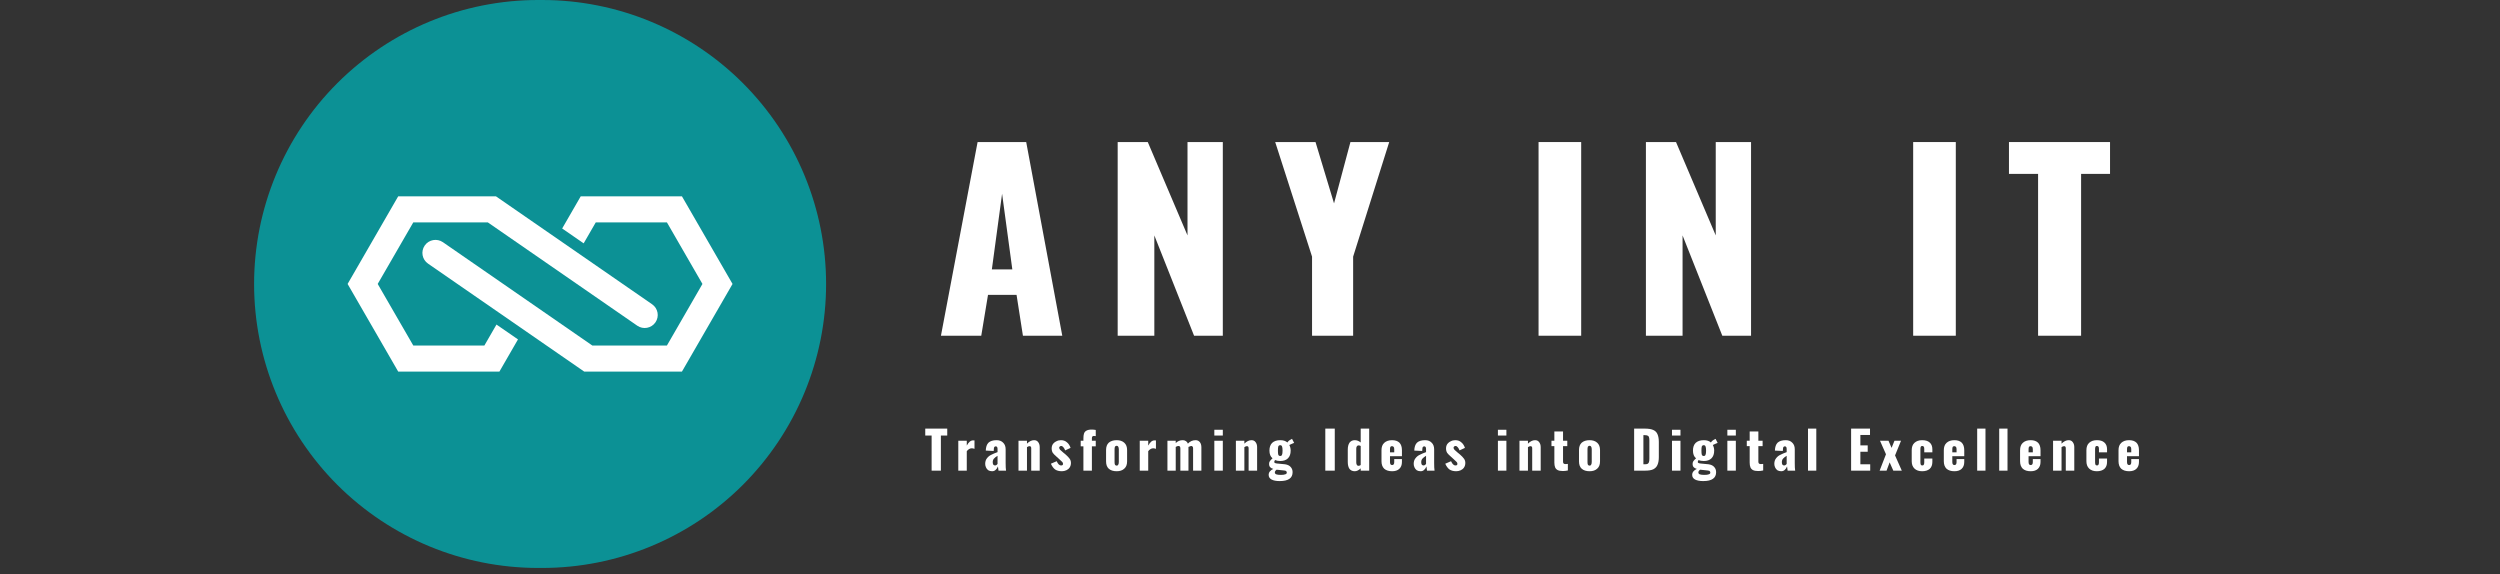
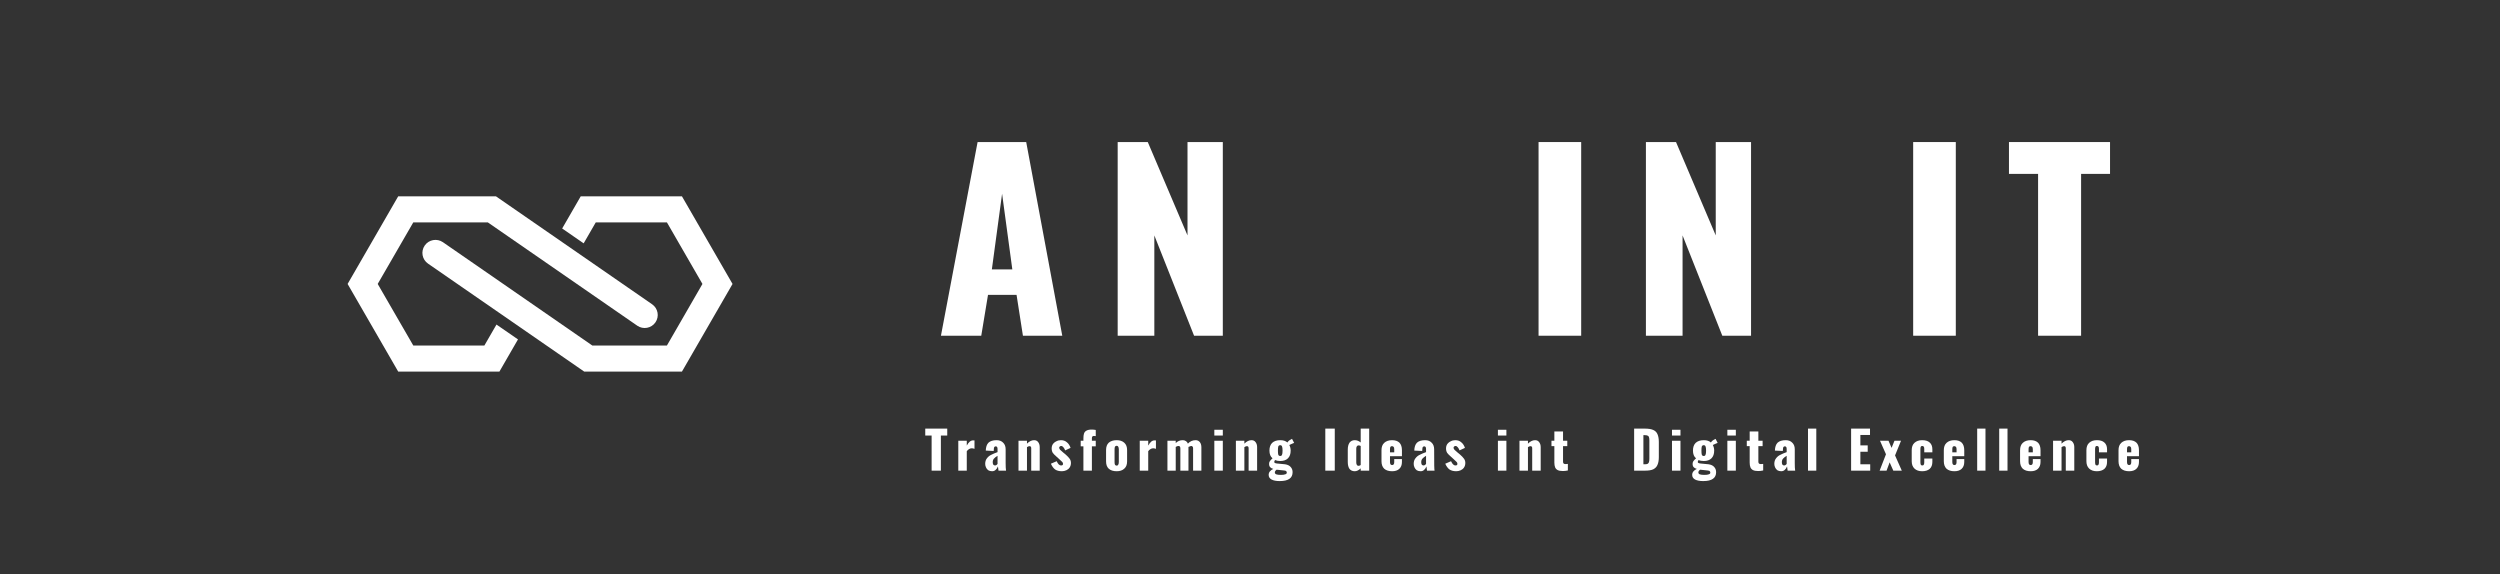
<svg xmlns="http://www.w3.org/2000/svg" width="270" zoomAndPan="magnify" viewBox="0 0 202.5 46.5" height="62" preserveAspectRatio="xMidYMid meet">
  <rect x="0" y="0" width="202.5" height="46.5" fill="#333333" stroke="none" />
  <defs>
    <g />
    <clipPath id="a91f8a35bc">
      <path d="M 20.582 0 L 66.949 0 L 66.949 46.004 L 20.582 46.004 Z M 20.582 0 " clip-rule="nonzero" />
    </clipPath>
    <clipPath id="32cad55dbe">
-       <path d="M 43.586 0 L 43.91 0 C 50.012 0 55.863 2.422 60.176 6.738 C 64.488 11.051 66.914 16.902 66.914 23.004 C 66.914 29.102 64.488 34.953 60.176 39.27 C 55.863 43.582 50.012 46.004 43.91 46.004 L 43.586 46.004 C 37.484 46.004 31.637 43.582 27.32 39.27 C 23.008 34.953 20.582 29.102 20.582 23.004 C 20.582 16.902 23.008 11.051 27.32 6.738 C 31.637 2.422 37.484 0 43.586 0 Z M 43.586 0 " clip-rule="nonzero" />
-     </clipPath>
+       </clipPath>
    <clipPath id="3097a6dd9a">
      <path d="M 34 15.891 L 59.566 15.891 L 59.566 30.168 L 34 30.168 Z M 34 15.891 " clip-rule="nonzero" />
    </clipPath>
    <clipPath id="cba9e803ee">
      <path d="M 28.156 15.891 L 54 15.891 L 54 30.168 L 28.156 30.168 Z M 28.156 15.891 " clip-rule="nonzero" />
    </clipPath>
  </defs>
  <g clip-path="url(#a91f8a35bc)">
    <g clip-path="url(#32cad55dbe)">
      <path fill="#0c9195" d="M 20.582 0 L 66.949 0 L 66.949 46.004 L 20.582 46.004 Z M 20.582 0 " fill-opacity="1" fill-rule="nonzero" />
    </g>
  </g>
  <g clip-path="url(#3097a6dd9a)">
    <path fill="#ffffff" d="M 55.238 15.902 L 47.039 15.902 L 45.535 18.508 L 47.277 19.711 L 48.258 18.012 L 54.02 18.012 L 56.898 23 L 54.02 27.988 L 47.98 27.988 L 35.875 19.617 C 35.395 19.289 34.734 19.406 34.402 19.887 C 34.07 20.367 34.191 21.023 34.672 21.355 L 47.32 30.098 L 55.238 30.098 L 59.336 23 L 55.238 15.902 " fill-opacity="1" fill-rule="nonzero" />
  </g>
  <g clip-path="url(#cba9e803ee)">
    <path fill="#ffffff" d="M 52.82 24.645 L 40.172 15.902 L 32.254 15.902 L 28.156 23 L 32.254 30.098 L 40.453 30.098 L 41.957 27.492 L 40.215 26.289 L 39.234 27.988 L 33.477 27.988 L 30.594 23 L 33.477 18.012 L 39.512 18.012 L 51.621 26.383 C 52.098 26.711 52.758 26.594 53.09 26.113 C 53.422 25.633 53.301 24.977 52.82 24.645 " fill-opacity="1" fill-rule="nonzero" />
  </g>
  <g fill="#ffffff" fill-opacity="1">
    <g transform="translate(75.81, 27.194)">
      <g>
        <path d="M 3.375 -15.688 L 7.312 -15.688 L 10.234 0 L 7.047 0 L 6.531 -3.312 L 4.219 -3.312 L 3.672 0 L 0.406 0 Z M 6.188 -5.375 L 5.359 -11.5 L 4.531 -5.375 Z M 6.188 -5.375 " />
      </g>
    </g>
  </g>
  <g fill="#ffffff" fill-opacity="1">
    <g transform="translate(89.376, 27.194)">
      <g>
        <path d="M 1.156 -15.688 L 3.594 -15.688 L 6.812 -8.125 L 6.812 -15.688 L 9.672 -15.688 L 9.672 0 L 7.344 0 L 4.125 -8.125 L 4.125 0 L 1.156 0 Z M 1.156 -15.688 " />
      </g>
    </g>
  </g>
  <g fill="#ffffff" fill-opacity="1">
    <g transform="translate(103.135, 27.194)">
      <g>
-         <path d="M 3.141 -6.406 L 0.156 -15.688 L 3.422 -15.688 L 4.922 -10.719 L 6.25 -15.688 L 9.391 -15.688 L 6.469 -6.406 L 6.469 0 L 3.141 0 Z M 3.141 -6.406 " />
-       </g>
+         </g>
    </g>
  </g>
  <g fill="#ffffff" fill-opacity="1">
    <g transform="translate(115.578, 27.194)">
      <g />
    </g>
  </g>
  <g fill="#ffffff" fill-opacity="1">
    <g transform="translate(123.435, 27.194)">
      <g>
        <path d="M 1.188 -15.688 L 4.641 -15.688 L 4.641 0 L 1.188 0 Z M 1.188 -15.688 " />
      </g>
    </g>
  </g>
  <g fill="#ffffff" fill-opacity="1">
    <g transform="translate(132.163, 27.194)">
      <g>
        <path d="M 1.156 -15.688 L 3.594 -15.688 L 6.812 -8.125 L 6.812 -15.688 L 9.672 -15.688 L 9.672 0 L 7.344 0 L 4.125 -8.125 L 4.125 0 L 1.156 0 Z M 1.156 -15.688 " />
      </g>
    </g>
  </g>
  <g fill="#ffffff" fill-opacity="1">
    <g transform="translate(145.922, 27.194)">
      <g />
    </g>
  </g>
  <g fill="#ffffff" fill-opacity="1">
    <g transform="translate(153.779, 27.194)">
      <g>
        <path d="M 1.188 -15.688 L 4.641 -15.688 L 4.641 0 L 1.188 0 Z M 1.188 -15.688 " />
      </g>
    </g>
  </g>
  <g fill="#ffffff" fill-opacity="1">
    <g transform="translate(162.507, 27.194)">
      <g>
        <path d="M 2.578 -13.109 L 0.219 -13.109 L 0.219 -15.688 L 8.406 -15.688 L 8.406 -13.109 L 6.062 -13.109 L 6.062 0 L 2.578 0 Z M 2.578 -13.109 " />
      </g>
    </g>
  </g>
  <g fill="#ffffff" fill-opacity="1">
    <g transform="translate(74.899, 38.123)">
      <g>
        <path d="M 0.562 -2.844 L 0.047 -2.844 L 0.047 -3.406 L 1.828 -3.406 L 1.828 -2.844 L 1.312 -2.844 L 1.312 0 L 0.562 0 Z M 0.562 -2.844 " />
      </g>
    </g>
  </g>
  <g fill="#ffffff" fill-opacity="1">
    <g transform="translate(77.403, 38.123)">
      <g>
        <path d="M 0.219 -2.422 L 0.906 -2.422 L 0.906 -2.031 C 0.988 -2.176 1.066 -2.281 1.141 -2.344 C 1.223 -2.414 1.316 -2.453 1.422 -2.453 C 1.461 -2.453 1.5 -2.453 1.531 -2.453 L 1.531 -1.766 C 1.445 -1.797 1.375 -1.812 1.312 -1.812 C 1.164 -1.812 1.031 -1.734 0.906 -1.578 L 0.906 0 L 0.219 0 Z M 0.219 -2.422 " />
      </g>
    </g>
  </g>
  <g fill="#ffffff" fill-opacity="1">
    <g transform="translate(79.645, 38.123)">
      <g>
        <path d="M 0.719 0.047 C 0.594 0.047 0.488 0.02 0.406 -0.031 C 0.32 -0.094 0.258 -0.172 0.219 -0.266 C 0.176 -0.359 0.156 -0.453 0.156 -0.547 C 0.156 -0.734 0.203 -0.883 0.297 -1 C 0.391 -1.125 0.504 -1.219 0.641 -1.281 C 0.773 -1.352 0.945 -1.426 1.156 -1.5 L 1.156 -1.75 C 1.156 -1.82 1.145 -1.875 1.125 -1.906 C 1.102 -1.945 1.066 -1.969 1.016 -1.969 C 0.953 -1.969 0.91 -1.945 0.891 -1.906 C 0.867 -1.875 0.859 -1.828 0.859 -1.766 L 0.844 -1.594 L 0.203 -1.625 C 0.211 -1.914 0.285 -2.129 0.422 -2.266 C 0.566 -2.398 0.785 -2.469 1.078 -2.469 C 1.305 -2.469 1.484 -2.398 1.609 -2.266 C 1.742 -2.141 1.812 -1.961 1.812 -1.734 L 1.812 -0.609 C 1.812 -0.359 1.82 -0.156 1.844 0 L 1.234 0 C 1.211 -0.188 1.195 -0.301 1.188 -0.344 C 1.145 -0.227 1.082 -0.133 1 -0.062 C 0.926 0.008 0.832 0.047 0.719 0.047 Z M 0.953 -0.422 C 1.023 -0.422 1.094 -0.461 1.156 -0.547 L 1.156 -1.203 C 1.031 -1.129 0.93 -1.051 0.859 -0.969 C 0.797 -0.895 0.766 -0.801 0.766 -0.688 C 0.766 -0.602 0.781 -0.535 0.812 -0.484 C 0.852 -0.441 0.898 -0.422 0.953 -0.422 Z M 0.953 -0.422 " />
      </g>
    </g>
  </g>
  <g fill="#ffffff" fill-opacity="1">
    <g transform="translate(82.279, 38.123)">
      <g>
        <path d="M 0.219 -2.422 L 0.906 -2.422 L 0.906 -2.188 C 1.094 -2.375 1.285 -2.469 1.484 -2.469 C 1.629 -2.469 1.738 -2.414 1.812 -2.312 C 1.895 -2.207 1.938 -2.07 1.938 -1.906 L 1.938 0 L 1.25 0 L 1.25 -1.812 C 1.25 -1.875 1.238 -1.914 1.219 -1.938 C 1.195 -1.969 1.16 -1.984 1.109 -1.984 C 1.055 -1.984 0.988 -1.957 0.906 -1.906 L 0.906 0 L 0.219 0 Z M 0.219 -2.422 " />
      </g>
    </g>
  </g>
  <g fill="#ffffff" fill-opacity="1">
    <g transform="translate(85.044, 38.123)">
      <g>
        <path d="M 0.969 0.047 C 0.75 0.047 0.566 0 0.422 -0.094 C 0.285 -0.195 0.172 -0.352 0.078 -0.562 L 0.547 -0.766 C 0.598 -0.66 0.648 -0.578 0.703 -0.516 C 0.766 -0.453 0.832 -0.422 0.906 -0.422 C 1.008 -0.422 1.062 -0.461 1.062 -0.547 C 1.062 -0.609 1.039 -0.66 1 -0.703 C 0.957 -0.754 0.867 -0.836 0.734 -0.953 L 0.562 -1.109 C 0.414 -1.234 0.305 -1.344 0.234 -1.438 C 0.172 -1.539 0.141 -1.66 0.141 -1.797 C 0.141 -1.93 0.172 -2.047 0.234 -2.141 C 0.305 -2.242 0.398 -2.32 0.516 -2.375 C 0.629 -2.438 0.754 -2.469 0.891 -2.469 C 1.086 -2.469 1.25 -2.41 1.375 -2.297 C 1.508 -2.191 1.609 -2.039 1.672 -1.844 L 1.234 -1.641 C 1.203 -1.734 1.156 -1.816 1.094 -1.891 C 1.039 -1.961 0.977 -2 0.906 -2 C 0.863 -2 0.828 -1.984 0.797 -1.953 C 0.766 -1.93 0.75 -1.898 0.75 -1.859 C 0.75 -1.805 0.773 -1.75 0.828 -1.688 C 0.891 -1.625 0.977 -1.547 1.094 -1.453 L 1.266 -1.312 C 1.41 -1.188 1.52 -1.07 1.594 -0.969 C 1.664 -0.875 1.703 -0.758 1.703 -0.625 C 1.703 -0.477 1.664 -0.352 1.594 -0.25 C 1.531 -0.156 1.441 -0.082 1.328 -0.031 C 1.211 0.02 1.094 0.047 0.969 0.047 Z M 0.969 0.047 " />
      </g>
    </g>
  </g>
  <g fill="#ffffff" fill-opacity="1">
    <g transform="translate(87.459, 38.123)">
      <g>
        <path d="M 0.297 -1.969 L 0.078 -1.969 L 0.078 -2.422 L 0.297 -2.422 L 0.297 -2.609 C 0.297 -2.773 0.312 -2.906 0.344 -3 C 0.375 -3.102 0.438 -3.18 0.531 -3.234 C 0.633 -3.297 0.781 -3.328 0.969 -3.328 C 1.082 -3.328 1.191 -3.316 1.297 -3.297 L 1.297 -2.797 C 1.234 -2.805 1.18 -2.812 1.141 -2.812 C 1.035 -2.812 0.984 -2.75 0.984 -2.625 L 0.984 -2.422 L 1.297 -2.422 L 1.297 -1.969 L 0.984 -1.969 L 0.984 0 L 0.297 0 Z M 0.297 -1.969 " />
      </g>
    </g>
  </g>
  <g fill="#ffffff" fill-opacity="1">
    <g transform="translate(89.436, 38.123)">
      <g>
        <path d="M 1.016 0.047 C 0.742 0.047 0.531 -0.02 0.375 -0.156 C 0.227 -0.289 0.156 -0.488 0.156 -0.75 L 0.156 -1.672 C 0.156 -1.93 0.227 -2.129 0.375 -2.266 C 0.531 -2.398 0.742 -2.469 1.016 -2.469 C 1.273 -2.469 1.477 -2.398 1.625 -2.266 C 1.781 -2.129 1.859 -1.93 1.859 -1.672 L 1.859 -0.75 C 1.859 -0.488 1.781 -0.289 1.625 -0.156 C 1.477 -0.02 1.273 0.047 1.016 0.047 Z M 1.016 -0.406 C 1.078 -0.406 1.117 -0.43 1.141 -0.484 C 1.172 -0.535 1.188 -0.609 1.188 -0.703 L 1.188 -1.719 C 1.188 -1.82 1.172 -1.895 1.141 -1.938 C 1.117 -1.988 1.078 -2.016 1.016 -2.016 C 0.953 -2.016 0.906 -1.988 0.875 -1.938 C 0.852 -1.883 0.844 -1.812 0.844 -1.719 L 0.844 -0.703 C 0.844 -0.609 0.852 -0.535 0.875 -0.484 C 0.906 -0.43 0.953 -0.406 1.016 -0.406 Z M 1.016 -0.406 " />
      </g>
    </g>
  </g>
  <g fill="#ffffff" fill-opacity="1">
    <g transform="translate(92.1, 38.123)">
      <g>
        <path d="M 0.219 -2.422 L 0.906 -2.422 L 0.906 -2.031 C 0.988 -2.176 1.066 -2.281 1.141 -2.344 C 1.223 -2.414 1.316 -2.453 1.422 -2.453 C 1.461 -2.453 1.5 -2.453 1.531 -2.453 L 1.531 -1.766 C 1.445 -1.797 1.375 -1.812 1.312 -1.812 C 1.164 -1.812 1.031 -1.734 0.906 -1.578 L 0.906 0 L 0.219 0 Z M 0.219 -2.422 " />
      </g>
    </g>
  </g>
  <g fill="#ffffff" fill-opacity="1">
    <g transform="translate(94.343, 38.123)">
      <g>
        <path d="M 0.219 -2.422 L 0.891 -2.422 L 0.891 -2.234 C 1.047 -2.391 1.238 -2.469 1.469 -2.469 C 1.562 -2.469 1.645 -2.441 1.719 -2.391 C 1.789 -2.348 1.844 -2.281 1.875 -2.188 C 2.051 -2.375 2.258 -2.469 2.5 -2.469 C 2.645 -2.469 2.758 -2.414 2.844 -2.312 C 2.926 -2.207 2.969 -2.066 2.969 -1.891 L 2.969 0 L 2.297 0 L 2.297 -1.812 C 2.297 -1.883 2.281 -1.93 2.25 -1.953 C 2.227 -1.984 2.195 -2 2.156 -2 C 2.125 -2 2.086 -1.988 2.047 -1.969 C 2.004 -1.957 1.961 -1.941 1.922 -1.922 L 1.922 0 L 1.266 0 L 1.266 -1.812 C 1.266 -1.938 1.211 -2 1.109 -2 C 1.047 -2 0.973 -1.973 0.891 -1.922 L 0.891 0 L 0.219 0 Z M 0.219 -2.422 " />
      </g>
    </g>
  </g>
  <g fill="#ffffff" fill-opacity="1">
    <g transform="translate(98.142, 38.123)">
      <g>
        <path d="M 0.219 -3.312 L 0.906 -3.312 L 0.906 -2.844 L 0.219 -2.844 Z M 0.219 -2.422 L 0.906 -2.422 L 0.906 0 L 0.219 0 Z M 0.219 -2.422 " />
      </g>
    </g>
  </g>
  <g fill="#ffffff" fill-opacity="1">
    <g transform="translate(99.888, 38.123)">
      <g>
        <path d="M 0.219 -2.422 L 0.906 -2.422 L 0.906 -2.188 C 1.094 -2.375 1.285 -2.469 1.484 -2.469 C 1.629 -2.469 1.738 -2.414 1.812 -2.312 C 1.895 -2.207 1.938 -2.07 1.938 -1.906 L 1.938 0 L 1.25 0 L 1.25 -1.812 C 1.25 -1.875 1.238 -1.914 1.219 -1.938 C 1.195 -1.969 1.16 -1.984 1.109 -1.984 C 1.055 -1.984 0.988 -1.957 0.906 -1.906 L 0.906 0 L 0.219 0 Z M 0.219 -2.422 " />
      </g>
    </g>
  </g>
  <g fill="#ffffff" fill-opacity="1">
    <g transform="translate(102.653, 38.123)">
      <g>
        <path d="M 1 0.844 C 0.719 0.844 0.5 0.801 0.344 0.719 C 0.188 0.633 0.109 0.508 0.109 0.344 C 0.109 0.133 0.234 -0.023 0.484 -0.141 C 0.254 -0.203 0.141 -0.332 0.141 -0.531 C 0.141 -0.625 0.16 -0.703 0.203 -0.766 C 0.254 -0.836 0.328 -0.914 0.422 -1 C 0.254 -1.133 0.172 -1.344 0.172 -1.625 C 0.172 -1.895 0.242 -2.102 0.391 -2.25 C 0.547 -2.395 0.766 -2.469 1.047 -2.469 C 1.297 -2.469 1.488 -2.406 1.625 -2.281 C 1.688 -2.383 1.785 -2.469 1.922 -2.531 L 2 -2.578 L 2.172 -2.25 C 2.129 -2.238 2.066 -2.211 1.984 -2.172 C 1.898 -2.141 1.832 -2.109 1.781 -2.078 C 1.852 -1.941 1.891 -1.789 1.891 -1.625 C 1.891 -1.352 1.816 -1.145 1.672 -1 C 1.523 -0.852 1.316 -0.781 1.047 -0.781 C 0.891 -0.781 0.75 -0.805 0.625 -0.859 C 0.582 -0.797 0.562 -0.742 0.562 -0.703 C 0.562 -0.672 0.578 -0.645 0.609 -0.625 C 0.648 -0.602 0.711 -0.586 0.797 -0.578 L 1.438 -0.516 C 1.645 -0.484 1.797 -0.41 1.891 -0.297 C 1.992 -0.191 2.047 -0.051 2.047 0.125 C 2.047 0.363 1.961 0.539 1.797 0.656 C 1.629 0.781 1.363 0.844 1 0.844 Z M 1.047 -1.188 C 1.117 -1.188 1.164 -1.219 1.188 -1.281 C 1.219 -1.344 1.234 -1.457 1.234 -1.625 C 1.234 -1.789 1.219 -1.906 1.188 -1.969 C 1.164 -2.031 1.117 -2.062 1.047 -2.062 C 0.973 -2.062 0.922 -2.031 0.891 -1.969 C 0.867 -1.906 0.859 -1.789 0.859 -1.625 C 0.859 -1.469 0.867 -1.352 0.891 -1.281 C 0.922 -1.219 0.973 -1.188 1.047 -1.188 Z M 1.094 0.344 C 1.258 0.344 1.379 0.328 1.453 0.297 C 1.535 0.273 1.578 0.227 1.578 0.156 C 1.578 0.094 1.551 0.047 1.5 0.016 C 1.445 -0.004 1.348 -0.02 1.203 -0.031 L 0.75 -0.078 C 0.656 -0.004 0.609 0.066 0.609 0.141 C 0.609 0.211 0.645 0.266 0.719 0.297 C 0.801 0.328 0.926 0.344 1.094 0.344 Z M 1.094 0.344 " />
      </g>
    </g>
  </g>
  <g fill="#ffffff" fill-opacity="1">
    <g transform="translate(105.392, 38.123)">
      <g />
    </g>
  </g>
  <g fill="#ffffff" fill-opacity="1">
    <g transform="translate(107.1, 38.123)">
      <g>
        <path d="M 0.25 -3.406 L 1.016 -3.406 L 1.016 0 L 0.25 0 Z M 0.25 -3.406 " />
      </g>
    </g>
  </g>
  <g fill="#ffffff" fill-opacity="1">
    <g transform="translate(108.998, 38.123)">
      <g>
        <path d="M 0.734 0.047 C 0.555 0.047 0.414 -0.016 0.312 -0.141 C 0.219 -0.273 0.172 -0.461 0.172 -0.703 L 0.172 -1.703 C 0.172 -1.941 0.219 -2.129 0.312 -2.266 C 0.414 -2.398 0.555 -2.469 0.734 -2.469 C 0.91 -2.469 1.07 -2.406 1.219 -2.281 L 1.219 -3.406 L 1.906 -3.406 L 1.906 0 L 1.219 0 L 1.219 -0.188 C 1.062 -0.031 0.898 0.047 0.734 0.047 Z M 1.031 -0.391 C 1.094 -0.391 1.156 -0.41 1.219 -0.453 L 1.219 -2 C 1.156 -2.031 1.098 -2.047 1.047 -2.047 C 0.984 -2.047 0.938 -2.02 0.906 -1.969 C 0.875 -1.926 0.859 -1.863 0.859 -1.781 L 0.859 -0.672 C 0.859 -0.586 0.875 -0.52 0.906 -0.469 C 0.938 -0.414 0.977 -0.391 1.031 -0.391 Z M 1.031 -0.391 " />
      </g>
    </g>
  </g>
  <g fill="#ffffff" fill-opacity="1">
    <g transform="translate(111.745, 38.123)">
      <g>
        <path d="M 1.016 0.047 C 0.742 0.047 0.531 -0.02 0.375 -0.156 C 0.227 -0.301 0.156 -0.504 0.156 -0.766 L 0.156 -1.656 C 0.156 -1.914 0.227 -2.113 0.375 -2.25 C 0.531 -2.395 0.742 -2.469 1.016 -2.469 C 1.273 -2.469 1.473 -2.398 1.609 -2.266 C 1.742 -2.129 1.812 -1.926 1.812 -1.656 L 1.812 -1.172 L 0.844 -1.172 L 0.844 -0.703 C 0.844 -0.535 0.898 -0.453 1.016 -0.453 C 1.129 -0.453 1.188 -0.531 1.188 -0.688 L 1.188 -0.938 L 1.812 -0.938 L 1.812 -0.703 C 1.812 -0.461 1.738 -0.273 1.594 -0.141 C 1.457 -0.016 1.266 0.047 1.016 0.047 Z M 1.188 -1.484 L 1.188 -1.734 C 1.188 -1.828 1.172 -1.891 1.141 -1.922 C 1.109 -1.961 1.062 -1.984 1 -1.984 C 0.945 -1.984 0.906 -1.961 0.875 -1.922 C 0.852 -1.879 0.844 -1.805 0.844 -1.703 L 0.844 -1.484 Z M 1.188 -1.484 " />
      </g>
    </g>
  </g>
  <g fill="#ffffff" fill-opacity="1">
    <g transform="translate(114.354, 38.123)">
      <g>
+         <path d="M 0.719 0.047 C 0.594 0.047 0.488 0.02 0.406 -0.031 C 0.32 -0.094 0.258 -0.172 0.219 -0.266 C 0.176 -0.359 0.156 -0.453 0.156 -0.547 C 0.156 -0.734 0.203 -0.883 0.297 -1 C 0.391 -1.125 0.504 -1.219 0.641 -1.281 C 0.773 -1.352 0.945 -1.426 1.156 -1.5 L 1.156 -1.75 C 1.156 -1.82 1.145 -1.875 1.125 -1.906 C 1.102 -1.945 1.066 -1.969 1.016 -1.969 C 0.953 -1.969 0.91 -1.945 0.891 -1.906 C 0.867 -1.875 0.859 -1.828 0.859 -1.766 L 0.844 -1.594 L 0.203 -1.625 C 0.211 -1.914 0.285 -2.129 0.422 -2.266 C 0.566 -2.398 0.785 -2.469 1.078 -2.469 C 1.305 -2.469 1.484 -2.398 1.609 -2.266 C 1.742 -2.141 1.812 -1.961 1.812 -1.734 C 1.812 -0.359 1.82 -0.156 1.844 0 L 1.234 0 C 1.211 -0.188 1.195 -0.301 1.188 -0.344 C 1.145 -0.227 1.082 -0.133 1 -0.062 C 0.926 0.008 0.832 0.047 0.719 0.047 Z M 0.953 -0.422 C 1.023 -0.422 1.094 -0.461 1.156 -0.547 L 1.156 -1.203 C 1.031 -1.129 0.93 -1.051 0.859 -0.969 C 0.797 -0.895 0.766 -0.801 0.766 -0.688 C 0.766 -0.602 0.781 -0.535 0.812 -0.484 C 0.852 -0.441 0.898 -0.422 0.953 -0.422 Z M 0.953 -0.422 " />
+       </g>
+     </g>
+   </g>
+   <g fill="#ffffff" fill-opacity="1">
+     <g transform="translate(116.988, 38.123)">
+       <g>
+         <path d="M 0.969 0.047 C 0.75 0.047 0.566 0 0.422 -0.094 C 0.285 -0.195 0.172 -0.352 0.078 -0.562 L 0.547 -0.766 C 0.598 -0.66 0.648 -0.578 0.703 -0.516 C 0.766 -0.453 0.832 -0.422 0.906 -0.422 C 1.008 -0.422 1.062 -0.461 1.062 -0.547 C 1.062 -0.609 1.039 -0.66 1 -0.703 C 0.957 -0.754 0.867 -0.836 0.734 -0.953 L 0.562 -1.109 C 0.414 -1.234 0.305 -1.344 0.234 -1.438 C 0.172 -1.539 0.141 -1.66 0.141 -1.797 C 0.141 -1.93 0.172 -2.047 0.234 -2.141 C 0.305 -2.242 0.398 -2.32 0.516 -2.375 C 0.629 -2.438 0.754 -2.469 0.891 -2.469 C 1.086 -2.469 1.25 -2.41 1.375 -2.297 C 1.508 -2.191 1.609 -2.039 1.672 -1.844 L 1.234 -1.641 C 1.203 -1.734 1.156 -1.816 1.094 -1.891 C 1.039 -1.961 0.977 -2 0.906 -2 C 0.863 -2 0.828 -1.984 0.797 -1.953 C 0.766 -1.93 0.75 -1.898 0.75 -1.859 C 0.75 -1.805 0.773 -1.75 0.828 -1.688 C 0.891 -1.625 0.977 -1.547 1.094 -1.453 L 1.266 -1.312 C 1.41 -1.188 1.52 -1.07 1.594 -0.969 C 1.664 -0.875 1.703 -0.758 1.703 -0.625 C 1.703 -0.477 1.664 -0.352 1.594 -0.25 C 1.531 -0.156 1.441 -0.082 1.328 -0.031 C 1.211 0.02 1.094 0.047 0.969 0.047 Z M 0.969 0.047 " />
+       </g>
+     </g>
+   </g>
+   <g fill="#ffffff" fill-opacity="1">
+     <g transform="translate(119.403, 38.123)">
+       <g />
+     </g>
+   </g>
+   <g fill="#ffffff" fill-opacity="1">
+     <g transform="translate(121.112, 38.123)">
+       <g>
+         <path d="M 0.219 -3.312 L 0.906 -3.312 L 0.906 -2.844 L 0.219 -2.844 Z M 0.219 -2.422 L 0.906 -2.422 L 0.906 0 L 0.219 0 Z M 0.219 -2.422 " />
+       </g>
+     </g>
+   </g>
+   <g fill="#ffffff" fill-opacity="1">
+     <g transform="translate(122.858, 38.123)">
+       <g>
+         <path d="M 0.219 -2.422 L 0.906 -2.422 L 0.906 -2.188 C 1.094 -2.375 1.285 -2.469 1.484 -2.469 C 1.629 -2.469 1.738 -2.414 1.812 -2.312 C 1.895 -2.207 1.938 -2.07 1.938 -1.906 L 1.938 0 L 1.25 0 L 1.25 -1.812 C 1.25 -1.875 1.238 -1.914 1.219 -1.938 C 1.195 -1.969 1.16 -1.984 1.109 -1.984 C 1.055 -1.984 0.988 -1.957 0.906 -1.906 L 0.906 0 L 0.219 0 Z M 0.219 -2.422 " />
+       </g>
+     </g>
+   </g>
+   <g fill="#ffffff" fill-opacity="1">
+     <g transform="translate(125.622, 38.123)">
+       <g>
+         <path d="M 0.969 0.031 C 0.789 0.031 0.648 0.004 0.547 -0.047 C 0.453 -0.098 0.383 -0.172 0.344 -0.266 C 0.301 -0.367 0.281 -0.5 0.281 -0.656 L 0.281 -1.984 L 0.047 -1.984 L 0.047 -2.422 L 0.281 -2.422 L 0.281 -3.172 L 0.984 -3.172 L 0.984 -2.422 L 1.328 -2.422 L 1.328 -1.984 L 0.984 -1.984 L 0.984 -0.734 C 0.984 -0.66 1 -0.609 1.031 -0.578 C 1.07 -0.547 1.125 -0.531 1.188 -0.531 C 1.25 -0.531 1.312 -0.535 1.375 -0.547 L 1.375 -0.016 C 1.238 0.016 1.102 0.031 0.969 0.031 Z M 0.969 0.031 " />
+       </g>
+     </g>
+   </g>
+   <g fill="#ffffff" fill-opacity="1">
+     <g transform="translate(127.743, 38.123)">
+       <g>
+         </g>
+     </g>
+   </g>
+   <g fill="#ffffff" fill-opacity="1">
+     <g transform="translate(130.406, 38.123)">
+       <g />
+     </g>
+   </g>
+   <g fill="#ffffff" fill-opacity="1">
+     <g transform="translate(132.115, 38.123)">
+       <g>
+         <path d="M 0.25 -3.406 L 1.109 -3.406 C 1.41 -3.406 1.641 -3.367 1.797 -3.297 C 1.961 -3.223 2.078 -3.109 2.141 -2.953 C 2.211 -2.797 2.25 -2.586 2.25 -2.328 L 2.25 -1.094 C 2.25 -0.832 2.211 -0.625 2.141 -0.469 C 2.078 -0.312 1.961 -0.191 1.797 -0.109 C 1.641 -0.035 1.414 0 1.125 0 L 0.25 0 Z M 1.125 -0.516 C 1.227 -0.516 1.305 -0.531 1.359 -0.562 C 1.41 -0.602 1.441 -0.648 1.453 -0.703 C 1.473 -0.766 1.484 -0.852 1.484 -0.969 L 1.484 -2.453 C 1.484 -2.566 1.473 -2.648 1.453 -2.703 C 1.441 -2.766 1.41 -2.805 1.359 -2.828 C 1.305 -2.859 1.227 -2.875 1.125 -2.875 L 1 -2.875 L 1 -0.516 Z M 1.125 -0.516 " />
+       </g>
+     </g>
+   </g>
+   <g fill="#ffffff" fill-opacity="1">
+     <g transform="translate(135.212, 38.123)">
+       <g>
+         <path d="M 0.219 -3.312 L 0.906 -3.312 L 0.906 -2.844 L 0.219 -2.844 Z M 0.219 -2.422 L 0.906 -2.422 L 0.906 0 L 0.219 0 Z M 0.219 -2.422 " />
+       </g>
+     </g>
+   </g>
+   <g fill="#ffffff" fill-opacity="1">
+     <g transform="translate(136.958, 38.123)">
+       <g>
+         <path d="M 1 0.844 C 0.719 0.844 0.5 0.801 0.344 0.719 C 0.188 0.633 0.109 0.508 0.109 0.344 C 0.109 0.133 0.234 -0.023 0.484 -0.141 C 0.254 -0.203 0.141 -0.332 0.141 -0.531 C 0.141 -0.625 0.16 -0.703 0.203 -0.766 C 0.254 -0.836 0.328 -0.914 0.422 -1 C 0.254 -1.133 0.172 -1.344 0.172 -1.625 C 0.172 -1.895 0.242 -2.102 0.391 -2.25 C 0.547 -2.395 0.766 -2.469 1.047 -2.469 C 1.297 -2.469 1.488 -2.406 1.625 -2.281 C 1.688 -2.383 1.785 -2.469 1.922 -2.531 L 2 -2.578 L 2.172 -2.25 C 2.129 -2.238 2.066 -2.211 1.984 -2.172 C 1.898 -2.141 1.832 -2.109 1.781 -2.078 C 1.852 -1.941 1.891 -1.789 1.891 -1.625 C 1.891 -1.352 1.816 -1.145 1.672 -1 C 1.523 -0.852 1.316 -0.781 1.047 -0.781 C 0.891 -0.781 0.75 -0.805 0.625 -0.859 C 0.582 -0.797 0.562 -0.742 0.562 -0.703 C 0.562 -0.672 0.578 -0.645 0.609 -0.625 C 0.648 -0.602 0.711 -0.586 0.797 -0.578 L 1.438 -0.516 C 1.645 -0.484 1.797 -0.41 1.891 -0.297 C 1.992 -0.191 2.047 -0.051 2.047 0.125 C 2.047 0.363 1.961 0.539 1.797 0.656 C 1.629 0.781 1.363 0.844 1 0.844 Z M 1.047 -1.188 C 1.117 -1.188 1.164 -1.219 1.188 -1.281 C 1.219 -1.344 1.234 -1.457 1.234 -1.625 C 1.234 -1.789 1.219 -1.906 1.188 -1.969 C 1.164 -2.031 1.117 -2.062 1.047 -2.062 C 0.973 -2.062 0.922 -2.031 0.891 -1.969 C 0.867 -1.906 0.859 -1.789 0.859 -1.625 C 0.859 -1.469 0.867 -1.352 0.891 -1.281 C 0.922 -1.219 0.973 -1.188 1.047 -1.188 Z M 1.094 0.344 C 1.258 0.344 1.379 0.328 1.453 0.297 C 1.535 0.273 1.578 0.227 1.578 0.156 C 1.578 0.094 1.551 0.047 1.5 0.016 C 1.445 -0.004 1.348 -0.02 1.203 -0.031 L 0.75 -0.078 C 0.656 -0.004 0.609 0.066 0.609 0.141 C 0.609 0.211 0.645 0.266 0.719 0.297 C 0.801 0.328 0.926 0.344 1.094 0.344 Z M 1.094 0.344 " />
+       </g>
+     </g>
+   </g>
+   <g fill="#ffffff" fill-opacity="1">
+     <g transform="translate(139.697, 38.123)">
+       <g>
+         <path d="M 0.219 -3.312 L 0.906 -3.312 L 0.906 -2.844 L 0.219 -2.844 Z M 0.219 -2.422 L 0.906 -2.422 L 0.906 0 L 0.219 0 Z M 0.219 -2.422 " />
+       </g>
+     </g>
+   </g>
+   <g fill="#ffffff" fill-opacity="1">
+     <g transform="translate(141.443, 38.123)">
+       <g>
+         <path d="M 0.969 0.031 C 0.789 0.031 0.648 0.004 0.547 -0.047 C 0.453 -0.098 0.383 -0.172 0.344 -0.266 C 0.301 -0.367 0.281 -0.5 0.281 -0.656 L 0.281 -1.984 L 0.047 -1.984 L 0.047 -2.422 L 0.281 -2.422 L 0.281 -3.172 L 0.984 -3.172 L 0.984 -2.422 L 1.328 -2.422 L 1.328 -1.984 L 0.984 -1.984 L 0.984 -0.734 C 0.984 -0.66 1 -0.609 1.031 -0.578 C 1.07 -0.547 1.125 -0.531 1.188 -0.531 C 1.25 -0.531 1.312 -0.535 1.375 -0.547 L 1.375 -0.016 C 1.238 0.016 1.102 0.031 0.969 0.031 Z M 0.969 0.031 " />
+       </g>
+     </g>
+   </g>
+   <g fill="#ffffff" fill-opacity="1">
+     <g transform="translate(143.564, 38.123)">
+       <g>
        <path d="M 0.719 0.047 C 0.594 0.047 0.488 0.02 0.406 -0.031 C 0.32 -0.094 0.258 -0.172 0.219 -0.266 C 0.176 -0.359 0.156 -0.453 0.156 -0.547 C 0.156 -0.734 0.203 -0.883 0.297 -1 C 0.391 -1.125 0.504 -1.219 0.641 -1.281 C 0.773 -1.352 0.945 -1.426 1.156 -1.5 L 1.156 -1.75 C 1.156 -1.82 1.145 -1.875 1.125 -1.906 C 1.102 -1.945 1.066 -1.969 1.016 -1.969 C 0.953 -1.969 0.91 -1.945 0.891 -1.906 C 0.867 -1.875 0.859 -1.828 0.859 -1.766 L 0.844 -1.594 L 0.203 -1.625 C 0.211 -1.914 0.285 -2.129 0.422 -2.266 C 0.566 -2.398 0.785 -2.469 1.078 -2.469 C 1.305 -2.469 1.484 -2.398 1.609 -2.266 C 1.742 -2.141 1.812 -1.961 1.812 -1.734 L 1.812 -0.609 C 1.812 -0.359 1.82 -0.156 1.844 0 L 1.234 0 C 1.211 -0.188 1.195 -0.301 1.188 -0.344 C 1.145 -0.227 1.082 -0.133 1 -0.062 C 0.926 0.008 0.832 0.047 0.719 0.047 Z M 0.953 -0.422 C 1.023 -0.422 1.094 -0.461 1.156 -0.547 L 1.156 -1.203 C 1.031 -1.129 0.93 -1.051 0.859 -0.969 C 0.797 -0.895 0.766 -0.801 0.766 -0.688 C 0.766 -0.602 0.781 -0.535 0.812 -0.484 C 0.852 -0.441 0.898 -0.422 0.953 -0.422 Z M 0.953 -0.422 " />
      </g>
    </g>
  </g>
  <g fill="#ffffff" fill-opacity="1">
-     <g transform="translate(116.988, 38.123)">
-       <g>
-         <path d="M 0.969 0.047 C 0.75 0.047 0.566 0 0.422 -0.094 C 0.285 -0.195 0.172 -0.352 0.078 -0.562 L 0.547 -0.766 C 0.598 -0.66 0.648 -0.578 0.703 -0.516 C 0.766 -0.453 0.832 -0.422 0.906 -0.422 C 1.008 -0.422 1.062 -0.461 1.062 -0.547 C 1.062 -0.609 1.039 -0.66 1 -0.703 C 0.957 -0.754 0.867 -0.836 0.734 -0.953 L 0.562 -1.109 C 0.414 -1.234 0.305 -1.344 0.234 -1.438 C 0.172 -1.539 0.141 -1.66 0.141 -1.797 C 0.141 -1.93 0.172 -2.047 0.234 -2.141 C 0.305 -2.242 0.398 -2.32 0.516 -2.375 C 0.629 -2.438 0.754 -2.469 0.891 -2.469 C 1.086 -2.469 1.25 -2.41 1.375 -2.297 C 1.508 -2.191 1.609 -2.039 1.672 -1.844 L 1.234 -1.641 C 1.203 -1.734 1.156 -1.816 1.094 -1.891 C 1.039 -1.961 0.977 -2 0.906 -2 C 0.863 -2 0.828 -1.984 0.797 -1.953 C 0.766 -1.93 0.75 -1.898 0.75 -1.859 C 0.75 -1.805 0.773 -1.75 0.828 -1.688 C 0.891 -1.625 0.977 -1.547 1.094 -1.453 L 1.266 -1.312 C 1.41 -1.188 1.52 -1.07 1.594 -0.969 C 1.664 -0.875 1.703 -0.758 1.703 -0.625 C 1.703 -0.477 1.664 -0.352 1.594 -0.25 C 1.531 -0.156 1.441 -0.082 1.328 -0.031 C 1.211 0.02 1.094 0.047 0.969 0.047 Z M 0.969 0.047 " />
-       </g>
-     </g>
-   </g>
-   <g fill="#ffffff" fill-opacity="1">
-     <g transform="translate(119.403, 38.123)">
-       <g />
-     </g>
-   </g>
-   <g fill="#ffffff" fill-opacity="1">
-     <g transform="translate(121.112, 38.123)">
-       <g>
-         <path d="M 0.219 -3.312 L 0.906 -3.312 L 0.906 -2.844 L 0.219 -2.844 Z M 0.219 -2.422 L 0.906 -2.422 L 0.906 0 L 0.219 0 Z M 0.219 -2.422 " />
-       </g>
-     </g>
-   </g>
-   <g fill="#ffffff" fill-opacity="1">
-     <g transform="translate(122.858, 38.123)">
+     <g transform="translate(146.198, 38.123)">
+       <g>
+         <path d="M 0.25 -3.406 L 0.922 -3.406 L 0.922 0 L 0.25 0 Z M 0.25 -3.406 " />
+       </g>
+     </g>
+   </g>
+   <g fill="#ffffff" fill-opacity="1">
+     <g transform="translate(147.982, 38.123)">
+       <g />
+     </g>
+   </g>
+   <g fill="#ffffff" fill-opacity="1">
+     <g transform="translate(149.69, 38.123)">
+       <g>
+         <path d="M 0.25 -3.406 L 1.781 -3.406 L 1.781 -2.891 L 1 -2.891 L 1 -2.047 L 1.594 -2.047 L 1.594 -1.531 L 1 -1.531 L 1 -0.516 L 1.797 -0.516 L 1.797 0 L 0.25 0 Z M 0.25 -3.406 " />
+       </g>
+     </g>
+   </g>
+   <g fill="#ffffff" fill-opacity="1">
+     <g transform="translate(152.202, 38.123)">
+       <g>
+         <path d="M 0.562 -1.328 L 0.078 -2.422 L 0.766 -2.422 L 1.016 -1.844 L 1.25 -2.422 L 1.781 -2.422 L 1.297 -1.234 L 1.844 0 L 1.156 0 L 0.859 -0.672 L 0.609 0 L 0.047 0 Z M 0.562 -1.328 " />
+       </g>
+     </g>
+   </g>
+   <g fill="#ffffff" fill-opacity="1">
+     <g transform="translate(154.693, 38.123)">
+       <g>
+         <path d="M 1 0.047 C 0.738 0.047 0.531 -0.023 0.375 -0.172 C 0.227 -0.316 0.156 -0.516 0.156 -0.766 L 0.156 -1.656 C 0.156 -1.914 0.227 -2.113 0.375 -2.25 C 0.531 -2.395 0.738 -2.469 1 -2.469 C 1.27 -2.469 1.473 -2.406 1.609 -2.281 C 1.754 -2.156 1.828 -1.973 1.828 -1.734 L 1.828 -1.484 L 1.172 -1.484 L 1.172 -1.766 C 1.172 -1.859 1.156 -1.922 1.125 -1.953 C 1.094 -1.984 1.051 -2 1 -2 C 0.945 -2 0.91 -1.977 0.891 -1.938 C 0.867 -1.895 0.859 -1.82 0.859 -1.719 L 0.859 -0.703 C 0.859 -0.609 0.867 -0.535 0.891 -0.484 C 0.91 -0.441 0.953 -0.422 1.016 -0.422 C 1.066 -0.422 1.102 -0.438 1.125 -0.469 C 1.156 -0.508 1.172 -0.578 1.172 -0.672 L 1.172 -0.984 L 1.828 -0.984 L 1.828 -0.703 C 1.828 -0.461 1.754 -0.273 1.609 -0.141 C 1.461 -0.016 1.258 0.047 1 0.047 Z M 1 0.047 " />
+       </g>
+     </g>
+   </g>
+   <g fill="#ffffff" fill-opacity="1">
+     <g transform="translate(157.293, 38.123)">
+       <g>
+         <path d="M 1.016 0.047 C 0.742 0.047 0.531 -0.02 0.375 -0.156 C 0.227 -0.301 0.156 -0.504 0.156 -0.766 L 0.156 -1.656 C 0.156 -1.914 0.227 -2.113 0.375 -2.25 C 0.531 -2.395 0.742 -2.469 1.016 -2.469 C 1.273 -2.469 1.473 -2.398 1.609 -2.266 C 1.742 -2.129 1.812 -1.926 1.812 -1.656 L 1.812 -1.172 L 0.844 -1.172 L 0.844 -0.703 C 0.844 -0.535 0.898 -0.453 1.016 -0.453 C 1.129 -0.453 1.188 -0.531 1.188 -0.688 L 1.188 -0.938 L 1.812 -0.938 L 1.812 -0.703 C 1.812 -0.461 1.738 -0.273 1.594 -0.141 C 1.457 -0.016 1.266 0.047 1.016 0.047 Z M 1.188 -1.484 L 1.188 -1.734 C 1.188 -1.828 1.172 -1.891 1.141 -1.922 C 1.109 -1.961 1.062 -1.984 1 -1.984 C 0.945 -1.984 0.906 -1.961 0.875 -1.922 C 0.852 -1.879 0.844 -1.805 0.844 -1.703 L 0.844 -1.484 Z M 1.188 -1.484 " />
+       </g>
+     </g>
+   </g>
+   <g fill="#ffffff" fill-opacity="1">
+     <g transform="translate(159.902, 38.123)">
+       <g>
+         <path d="M 0.25 -3.406 L 0.922 -3.406 L 0.922 0 L 0.25 0 Z M 0.25 -3.406 " />
+       </g>
+     </g>
+   </g>
+   <g fill="#ffffff" fill-opacity="1">
+     <g transform="translate(161.686, 38.123)">
+       <g>
+         <path d="M 0.25 -3.406 L 0.922 -3.406 L 0.922 0 L 0.25 0 Z M 0.25 -3.406 " />
+       </g>
+     </g>
+   </g>
+   <g fill="#ffffff" fill-opacity="1">
+     <g transform="translate(163.47, 38.123)">
+       <g>
+         <path d="M 1.016 0.047 C 0.742 0.047 0.531 -0.02 0.375 -0.156 C 0.227 -0.301 0.156 -0.504 0.156 -0.766 L 0.156 -1.656 C 0.156 -1.914 0.227 -2.113 0.375 -2.25 C 0.531 -2.395 0.742 -2.469 1.016 -2.469 C 1.273 -2.469 1.473 -2.398 1.609 -2.266 C 1.742 -2.129 1.812 -1.926 1.812 -1.656 L 1.812 -1.172 L 0.844 -1.172 L 0.844 -0.703 C 0.844 -0.535 0.898 -0.453 1.016 -0.453 C 1.129 -0.453 1.188 -0.531 1.188 -0.688 L 1.188 -0.938 L 1.812 -0.938 L 1.812 -0.703 C 1.812 -0.461 1.738 -0.273 1.594 -0.141 C 1.457 -0.016 1.266 0.047 1.016 0.047 Z M 1.188 -1.484 L 1.188 -1.734 C 1.188 -1.828 1.172 -1.891 1.141 -1.922 C 1.109 -1.961 1.062 -1.984 1 -1.984 C 0.945 -1.984 0.906 -1.961 0.875 -1.922 C 0.852 -1.879 0.844 -1.805 0.844 -1.703 L 0.844 -1.484 Z M 1.188 -1.484 " />
+       </g>
+     </g>
+   </g>
+   <g fill="#ffffff" fill-opacity="1">
+     <g transform="translate(166.079, 38.123)">
      <g>
        <path d="M 0.219 -2.422 L 0.906 -2.422 L 0.906 -2.188 C 1.094 -2.375 1.285 -2.469 1.484 -2.469 C 1.629 -2.469 1.738 -2.414 1.812 -2.312 C 1.895 -2.207 1.938 -2.07 1.938 -1.906 L 1.938 0 L 1.25 0 L 1.25 -1.812 C 1.25 -1.875 1.238 -1.914 1.219 -1.938 C 1.195 -1.969 1.16 -1.984 1.109 -1.984 C 1.055 -1.984 0.988 -1.957 0.906 -1.906 L 0.906 0 L 0.219 0 Z M 0.219 -2.422 " />
      </g>
    </g>
  </g>
  <g fill="#ffffff" fill-opacity="1">
-     <g transform="translate(125.622, 38.123)">
-       <g>
-         <path d="M 0.969 0.031 C 0.789 0.031 0.648 0.004 0.547 -0.047 C 0.453 -0.098 0.383 -0.172 0.344 -0.266 C 0.301 -0.367 0.281 -0.5 0.281 -0.656 L 0.281 -1.984 L 0.047 -1.984 L 0.047 -2.422 L 0.281 -2.422 L 0.281 -3.172 L 0.984 -3.172 L 0.984 -2.422 L 1.328 -2.422 L 1.328 -1.984 L 0.984 -1.984 L 0.984 -0.734 C 0.984 -0.66 1 -0.609 1.031 -0.578 C 1.07 -0.547 1.125 -0.531 1.188 -0.531 C 1.25 -0.531 1.312 -0.535 1.375 -0.547 L 1.375 -0.016 C 1.238 0.016 1.102 0.031 0.969 0.031 Z M 0.969 0.031 " />
-       </g>
-     </g>
-   </g>
-   <g fill="#ffffff" fill-opacity="1">
-     <g transform="translate(127.743, 38.123)">
-       <g>
-         <path d="M 1.016 0.047 C 0.742 0.047 0.531 -0.02 0.375 -0.156 C 0.227 -0.289 0.156 -0.488 0.156 -0.75 L 0.156 -1.672 C 0.156 -1.93 0.227 -2.129 0.375 -2.266 C 0.531 -2.398 0.742 -2.469 1.016 -2.469 C 1.273 -2.469 1.477 -2.398 1.625 -2.266 C 1.781 -2.129 1.859 -1.93 1.859 -1.672 L 1.859 -0.75 C 1.859 -0.488 1.781 -0.289 1.625 -0.156 C 1.477 -0.02 1.273 0.047 1.016 0.047 Z M 1.016 -0.406 C 1.078 -0.406 1.117 -0.43 1.141 -0.484 C 1.172 -0.535 1.188 -0.609 1.188 -0.703 L 1.188 -1.719 C 1.188 -1.82 1.172 -1.895 1.141 -1.938 C 1.117 -1.988 1.078 -2.016 1.016 -2.016 C 0.953 -2.016 0.906 -1.988 0.875 -1.938 C 0.852 -1.883 0.844 -1.812 0.844 -1.719 L 0.844 -0.703 C 0.844 -0.609 0.852 -0.535 0.875 -0.484 C 0.906 -0.43 0.953 -0.406 1.016 -0.406 Z M 1.016 -0.406 " />
-       </g>
-     </g>
-   </g>
-   <g fill="#ffffff" fill-opacity="1">
-     <g transform="translate(130.406, 38.123)">
-       <g />
-     </g>
-   </g>
-   <g fill="#ffffff" fill-opacity="1">
-     <g transform="translate(132.115, 38.123)">
-       <g>
-         <path d="M 0.25 -3.406 L 1.109 -3.406 C 1.41 -3.406 1.641 -3.367 1.797 -3.297 C 1.961 -3.223 2.078 -3.109 2.141 -2.953 C 2.211 -2.797 2.25 -2.586 2.25 -2.328 L 2.25 -1.094 C 2.25 -0.832 2.211 -0.625 2.141 -0.469 C 2.078 -0.312 1.961 -0.191 1.797 -0.109 C 1.641 -0.035 1.414 0 1.125 0 L 0.25 0 Z M 1.125 -0.516 C 1.227 -0.516 1.305 -0.531 1.359 -0.562 C 1.41 -0.602 1.441 -0.648 1.453 -0.703 C 1.473 -0.766 1.484 -0.852 1.484 -0.969 L 1.484 -2.453 C 1.484 -2.566 1.473 -2.648 1.453 -2.703 C 1.441 -2.766 1.41 -2.805 1.359 -2.828 C 1.305 -2.859 1.227 -2.875 1.125 -2.875 L 1 -2.875 L 1 -0.516 Z M 1.125 -0.516 " />
-       </g>
-     </g>
-   </g>
-   <g fill="#ffffff" fill-opacity="1">
-     <g transform="translate(135.212, 38.123)">
-       <g>
-         <path d="M 0.219 -3.312 L 0.906 -3.312 L 0.906 -2.844 L 0.219 -2.844 Z M 0.219 -2.422 L 0.906 -2.422 L 0.906 0 L 0.219 0 Z M 0.219 -2.422 " />
-       </g>
-     </g>
-   </g>
-   <g fill="#ffffff" fill-opacity="1">
-     <g transform="translate(136.958, 38.123)">
-       <g>
-         <path d="M 1 0.844 C 0.719 0.844 0.5 0.801 0.344 0.719 C 0.188 0.633 0.109 0.508 0.109 0.344 C 0.109 0.133 0.234 -0.023 0.484 -0.141 C 0.254 -0.203 0.141 -0.332 0.141 -0.531 C 0.141 -0.625 0.16 -0.703 0.203 -0.766 C 0.254 -0.836 0.328 -0.914 0.422 -1 C 0.254 -1.133 0.172 -1.344 0.172 -1.625 C 0.172 -1.895 0.242 -2.102 0.391 -2.25 C 0.547 -2.395 0.766 -2.469 1.047 -2.469 C 1.297 -2.469 1.488 -2.406 1.625 -2.281 C 1.688 -2.383 1.785 -2.469 1.922 -2.531 L 2 -2.578 L 2.172 -2.25 C 2.129 -2.238 2.066 -2.211 1.984 -2.172 C 1.898 -2.141 1.832 -2.109 1.781 -2.078 C 1.852 -1.941 1.891 -1.789 1.891 -1.625 C 1.891 -1.352 1.816 -1.145 1.672 -1 C 1.523 -0.852 1.316 -0.781 1.047 -0.781 C 0.891 -0.781 0.75 -0.805 0.625 -0.859 C 0.582 -0.797 0.562 -0.742 0.562 -0.703 C 0.562 -0.672 0.578 -0.645 0.609 -0.625 C 0.648 -0.602 0.711 -0.586 0.797 -0.578 L 1.438 -0.516 C 1.645 -0.484 1.797 -0.41 1.891 -0.297 C 1.992 -0.191 2.047 -0.051 2.047 0.125 C 2.047 0.363 1.961 0.539 1.797 0.656 C 1.629 0.781 1.363 0.844 1 0.844 Z M 1.047 -1.188 C 1.117 -1.188 1.164 -1.219 1.188 -1.281 C 1.219 -1.344 1.234 -1.457 1.234 -1.625 C 1.234 -1.789 1.219 -1.906 1.188 -1.969 C 1.164 -2.031 1.117 -2.062 1.047 -2.062 C 0.973 -2.062 0.922 -2.031 0.891 -1.969 C 0.867 -1.906 0.859 -1.789 0.859 -1.625 C 0.859 -1.469 0.867 -1.352 0.891 -1.281 C 0.922 -1.219 0.973 -1.188 1.047 -1.188 Z M 1.094 0.344 C 1.258 0.344 1.379 0.328 1.453 0.297 C 1.535 0.273 1.578 0.227 1.578 0.156 C 1.578 0.094 1.551 0.047 1.5 0.016 C 1.445 -0.004 1.348 -0.02 1.203 -0.031 L 0.75 -0.078 C 0.656 -0.004 0.609 0.066 0.609 0.141 C 0.609 0.211 0.645 0.266 0.719 0.297 C 0.801 0.328 0.926 0.344 1.094 0.344 Z M 1.094 0.344 " />
-       </g>
-     </g>
-   </g>
-   <g fill="#ffffff" fill-opacity="1">
-     <g transform="translate(139.697, 38.123)">
-       <g>
-         <path d="M 0.219 -3.312 L 0.906 -3.312 L 0.906 -2.844 L 0.219 -2.844 Z M 0.219 -2.422 L 0.906 -2.422 L 0.906 0 L 0.219 0 Z M 0.219 -2.422 " />
-       </g>
-     </g>
-   </g>
-   <g fill="#ffffff" fill-opacity="1">
-     <g transform="translate(141.443, 38.123)">
-       <g>
-         <path d="M 0.969 0.031 C 0.789 0.031 0.648 0.004 0.547 -0.047 C 0.453 -0.098 0.383 -0.172 0.344 -0.266 C 0.301 -0.367 0.281 -0.5 0.281 -0.656 L 0.281 -1.984 L 0.047 -1.984 L 0.047 -2.422 L 0.281 -2.422 L 0.281 -3.172 L 0.984 -3.172 L 0.984 -2.422 L 1.328 -2.422 L 1.328 -1.984 L 0.984 -1.984 L 0.984 -0.734 C 0.984 -0.66 1 -0.609 1.031 -0.578 C 1.07 -0.547 1.125 -0.531 1.188 -0.531 C 1.25 -0.531 1.312 -0.535 1.375 -0.547 L 1.375 -0.016 C 1.238 0.016 1.102 0.031 0.969 0.031 Z M 0.969 0.031 " />
-       </g>
-     </g>
-   </g>
-   <g fill="#ffffff" fill-opacity="1">
-     <g transform="translate(143.564, 38.123)">
-       <g>
-         <path d="M 0.719 0.047 C 0.594 0.047 0.488 0.02 0.406 -0.031 C 0.32 -0.094 0.258 -0.172 0.219 -0.266 C 0.176 -0.359 0.156 -0.453 0.156 -0.547 C 0.156 -0.734 0.203 -0.883 0.297 -1 C 0.391 -1.125 0.504 -1.219 0.641 -1.281 C 0.773 -1.352 0.945 -1.426 1.156 -1.5 L 1.156 -1.75 C 1.156 -1.82 1.145 -1.875 1.125 -1.906 C 1.102 -1.945 1.066 -1.969 1.016 -1.969 C 0.953 -1.969 0.91 -1.945 0.891 -1.906 C 0.867 -1.875 0.859 -1.828 0.859 -1.766 L 0.844 -1.594 L 0.203 -1.625 C 0.211 -1.914 0.285 -2.129 0.422 -2.266 C 0.566 -2.398 0.785 -2.469 1.078 -2.469 C 1.305 -2.469 1.484 -2.398 1.609 -2.266 C 1.742 -2.141 1.812 -1.961 1.812 -1.734 L 1.812 -0.609 C 1.812 -0.359 1.82 -0.156 1.844 0 L 1.234 0 C 1.211 -0.188 1.195 -0.301 1.188 -0.344 C 1.145 -0.227 1.082 -0.133 1 -0.062 C 0.926 0.008 0.832 0.047 0.719 0.047 Z M 0.953 -0.422 C 1.023 -0.422 1.094 -0.461 1.156 -0.547 L 1.156 -1.203 C 1.031 -1.129 0.93 -1.051 0.859 -0.969 C 0.797 -0.895 0.766 -0.801 0.766 -0.688 C 0.766 -0.602 0.781 -0.535 0.812 -0.484 C 0.852 -0.441 0.898 -0.422 0.953 -0.422 Z M 0.953 -0.422 " />
-       </g>
-     </g>
-   </g>
-   <g fill="#ffffff" fill-opacity="1">
-     <g transform="translate(146.198, 38.123)">
-       <g>
-         <path d="M 0.25 -3.406 L 0.922 -3.406 L 0.922 0 L 0.25 0 Z M 0.25 -3.406 " />
-       </g>
-     </g>
-   </g>
-   <g fill="#ffffff" fill-opacity="1">
-     <g transform="translate(147.982, 38.123)">
-       <g />
-     </g>
-   </g>
-   <g fill="#ffffff" fill-opacity="1">
-     <g transform="translate(149.69, 38.123)">
-       <g>
-         <path d="M 0.25 -3.406 L 1.781 -3.406 L 1.781 -2.891 L 1 -2.891 L 1 -2.047 L 1.594 -2.047 L 1.594 -1.531 L 1 -1.531 L 1 -0.516 L 1.797 -0.516 L 1.797 0 L 0.25 0 Z M 0.25 -3.406 " />
-       </g>
-     </g>
-   </g>
-   <g fill="#ffffff" fill-opacity="1">
-     <g transform="translate(152.202, 38.123)">
-       <g>
-         <path d="M 0.562 -1.328 L 0.078 -2.422 L 0.766 -2.422 L 1.016 -1.844 L 1.25 -2.422 L 1.781 -2.422 L 1.297 -1.234 L 1.844 0 L 1.156 0 L 0.859 -0.672 L 0.609 0 L 0.047 0 Z M 0.562 -1.328 " />
-       </g>
-     </g>
-   </g>
-   <g fill="#ffffff" fill-opacity="1">
-     <g transform="translate(154.693, 38.123)">
+     <g transform="translate(168.843, 38.123)">
      <g>
        <path d="M 1 0.047 C 0.738 0.047 0.531 -0.023 0.375 -0.172 C 0.227 -0.316 0.156 -0.516 0.156 -0.766 L 0.156 -1.656 C 0.156 -1.914 0.227 -2.113 0.375 -2.25 C 0.531 -2.395 0.738 -2.469 1 -2.469 C 1.27 -2.469 1.473 -2.406 1.609 -2.281 C 1.754 -2.156 1.828 -1.973 1.828 -1.734 L 1.828 -1.484 L 1.172 -1.484 L 1.172 -1.766 C 1.172 -1.859 1.156 -1.922 1.125 -1.953 C 1.094 -1.984 1.051 -2 1 -2 C 0.945 -2 0.91 -1.977 0.891 -1.938 C 0.867 -1.895 0.859 -1.82 0.859 -1.719 L 0.859 -0.703 C 0.859 -0.609 0.867 -0.535 0.891 -0.484 C 0.91 -0.441 0.953 -0.422 1.016 -0.422 C 1.066 -0.422 1.102 -0.438 1.125 -0.469 C 1.156 -0.508 1.172 -0.578 1.172 -0.672 L 1.172 -0.984 L 1.828 -0.984 L 1.828 -0.703 C 1.828 -0.461 1.754 -0.273 1.609 -0.141 C 1.461 -0.016 1.258 0.047 1 0.047 Z M 1 0.047 " />
      </g>
    </g>
  </g>
  <g fill="#ffffff" fill-opacity="1">
-     <g transform="translate(157.293, 38.123)">
+     <g transform="translate(171.444, 38.123)">
      <g>
        <path d="M 1.016 0.047 C 0.742 0.047 0.531 -0.02 0.375 -0.156 C 0.227 -0.301 0.156 -0.504 0.156 -0.766 L 0.156 -1.656 C 0.156 -1.914 0.227 -2.113 0.375 -2.25 C 0.531 -2.395 0.742 -2.469 1.016 -2.469 C 1.273 -2.469 1.473 -2.398 1.609 -2.266 C 1.742 -2.129 1.812 -1.926 1.812 -1.656 L 1.812 -1.172 L 0.844 -1.172 L 0.844 -0.703 C 0.844 -0.535 0.898 -0.453 1.016 -0.453 C 1.129 -0.453 1.188 -0.531 1.188 -0.688 L 1.188 -0.938 L 1.812 -0.938 L 1.812 -0.703 C 1.812 -0.461 1.738 -0.273 1.594 -0.141 C 1.457 -0.016 1.266 0.047 1.016 0.047 Z M 1.188 -1.484 L 1.188 -1.734 C 1.188 -1.828 1.172 -1.891 1.141 -1.922 C 1.109 -1.961 1.062 -1.984 1 -1.984 C 0.945 -1.984 0.906 -1.961 0.875 -1.922 C 0.852 -1.879 0.844 -1.805 0.844 -1.703 L 0.844 -1.484 Z M 1.188 -1.484 " />
      </g>
    </g>
  </g>
-   <g fill="#ffffff" fill-opacity="1">
-     <g transform="translate(159.902, 38.123)">
-       <g>
-         <path d="M 0.25 -3.406 L 0.922 -3.406 L 0.922 0 L 0.25 0 Z M 0.25 -3.406 " />
-       </g>
-     </g>
-   </g>
-   <g fill="#ffffff" fill-opacity="1">
-     <g transform="translate(161.686, 38.123)">
-       <g>
-         <path d="M 0.25 -3.406 L 0.922 -3.406 L 0.922 0 L 0.25 0 Z M 0.25 -3.406 " />
-       </g>
-     </g>
-   </g>
-   <g fill="#ffffff" fill-opacity="1">
-     <g transform="translate(163.47, 38.123)">
-       <g>
-         <path d="M 1.016 0.047 C 0.742 0.047 0.531 -0.02 0.375 -0.156 C 0.227 -0.301 0.156 -0.504 0.156 -0.766 L 0.156 -1.656 C 0.156 -1.914 0.227 -2.113 0.375 -2.25 C 0.531 -2.395 0.742 -2.469 1.016 -2.469 C 1.273 -2.469 1.473 -2.398 1.609 -2.266 C 1.742 -2.129 1.812 -1.926 1.812 -1.656 L 1.812 -1.172 L 0.844 -1.172 L 0.844 -0.703 C 0.844 -0.535 0.898 -0.453 1.016 -0.453 C 1.129 -0.453 1.188 -0.531 1.188 -0.688 L 1.188 -0.938 L 1.812 -0.938 L 1.812 -0.703 C 1.812 -0.461 1.738 -0.273 1.594 -0.141 C 1.457 -0.016 1.266 0.047 1.016 0.047 Z M 1.188 -1.484 L 1.188 -1.734 C 1.188 -1.828 1.172 -1.891 1.141 -1.922 C 1.109 -1.961 1.062 -1.984 1 -1.984 C 0.945 -1.984 0.906 -1.961 0.875 -1.922 C 0.852 -1.879 0.844 -1.805 0.844 -1.703 L 0.844 -1.484 Z M 1.188 -1.484 " />
-       </g>
-     </g>
-   </g>
-   <g fill="#ffffff" fill-opacity="1">
-     <g transform="translate(166.079, 38.123)">
-       <g>
-         <path d="M 0.219 -2.422 L 0.906 -2.422 L 0.906 -2.188 C 1.094 -2.375 1.285 -2.469 1.484 -2.469 C 1.629 -2.469 1.738 -2.414 1.812 -2.312 C 1.895 -2.207 1.938 -2.07 1.938 -1.906 L 1.938 0 L 1.25 0 L 1.25 -1.812 C 1.25 -1.875 1.238 -1.914 1.219 -1.938 C 1.195 -1.969 1.16 -1.984 1.109 -1.984 C 1.055 -1.984 0.988 -1.957 0.906 -1.906 L 0.906 0 L 0.219 0 Z M 0.219 -2.422 " />
-       </g>
-     </g>
-   </g>
-   <g fill="#ffffff" fill-opacity="1">
-     <g transform="translate(168.843, 38.123)">
-       <g>
-         <path d="M 1 0.047 C 0.738 0.047 0.531 -0.023 0.375 -0.172 C 0.227 -0.316 0.156 -0.516 0.156 -0.766 L 0.156 -1.656 C 0.156 -1.914 0.227 -2.113 0.375 -2.25 C 0.531 -2.395 0.738 -2.469 1 -2.469 C 1.27 -2.469 1.473 -2.406 1.609 -2.281 C 1.754 -2.156 1.828 -1.973 1.828 -1.734 L 1.828 -1.484 L 1.172 -1.484 L 1.172 -1.766 C 1.172 -1.859 1.156 -1.922 1.125 -1.953 C 1.094 -1.984 1.051 -2 1 -2 C 0.945 -2 0.91 -1.977 0.891 -1.938 C 0.867 -1.895 0.859 -1.82 0.859 -1.719 L 0.859 -0.703 C 0.859 -0.609 0.867 -0.535 0.891 -0.484 C 0.91 -0.441 0.953 -0.422 1.016 -0.422 C 1.066 -0.422 1.102 -0.438 1.125 -0.469 C 1.156 -0.508 1.172 -0.578 1.172 -0.672 L 1.172 -0.984 L 1.828 -0.984 L 1.828 -0.703 C 1.828 -0.461 1.754 -0.273 1.609 -0.141 C 1.461 -0.016 1.258 0.047 1 0.047 Z M 1 0.047 " />
-       </g>
-     </g>
-   </g>
-   <g fill="#ffffff" fill-opacity="1">
-     <g transform="translate(171.444, 38.123)">
-       <g>
-         <path d="M 1.016 0.047 C 0.742 0.047 0.531 -0.02 0.375 -0.156 C 0.227 -0.301 0.156 -0.504 0.156 -0.766 L 0.156 -1.656 C 0.156 -1.914 0.227 -2.113 0.375 -2.25 C 0.531 -2.395 0.742 -2.469 1.016 -2.469 C 1.273 -2.469 1.473 -2.398 1.609 -2.266 C 1.742 -2.129 1.812 -1.926 1.812 -1.656 L 1.812 -1.172 L 0.844 -1.172 L 0.844 -0.703 C 0.844 -0.535 0.898 -0.453 1.016 -0.453 C 1.129 -0.453 1.188 -0.531 1.188 -0.688 L 1.188 -0.938 L 1.812 -0.938 L 1.812 -0.703 C 1.812 -0.461 1.738 -0.273 1.594 -0.141 C 1.457 -0.016 1.266 0.047 1.016 0.047 Z M 1.188 -1.484 L 1.188 -1.734 C 1.188 -1.828 1.172 -1.891 1.141 -1.922 C 1.109 -1.961 1.062 -1.984 1 -1.984 C 0.945 -1.984 0.906 -1.961 0.875 -1.922 C 0.852 -1.879 0.844 -1.805 0.844 -1.703 L 0.844 -1.484 Z M 1.188 -1.484 " />
-       </g>
-     </g>
-   </g>
</svg>